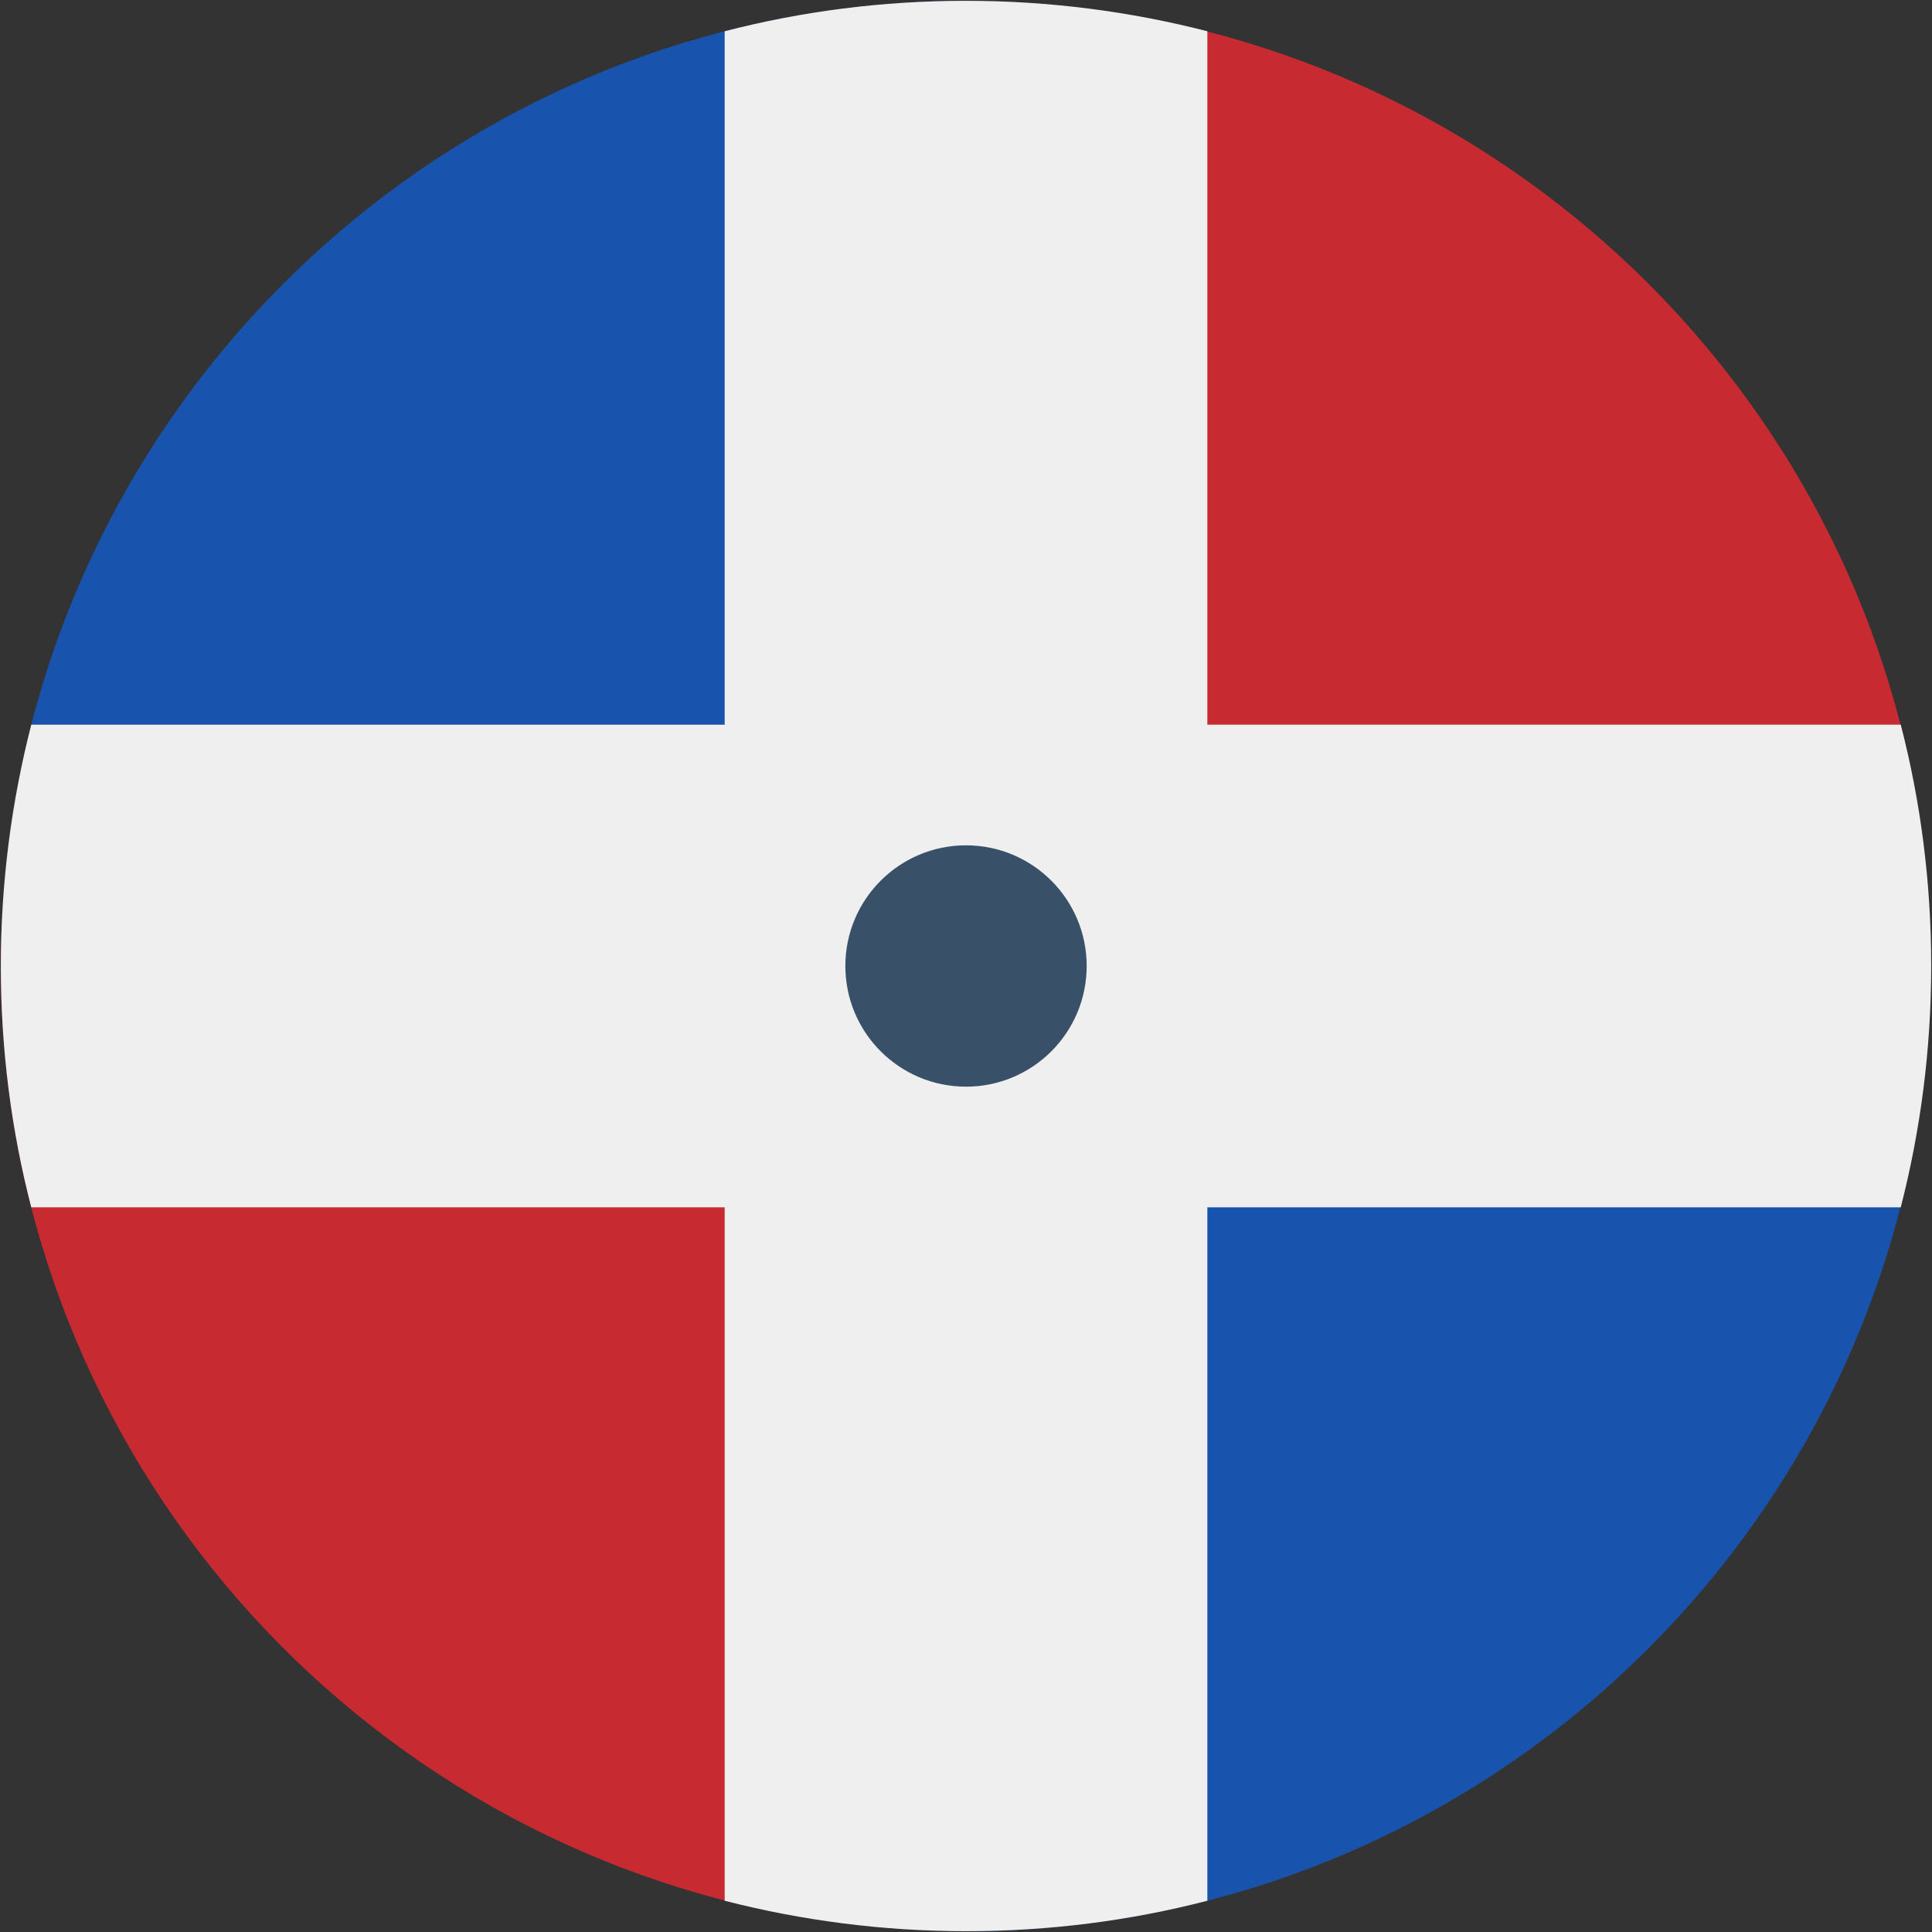
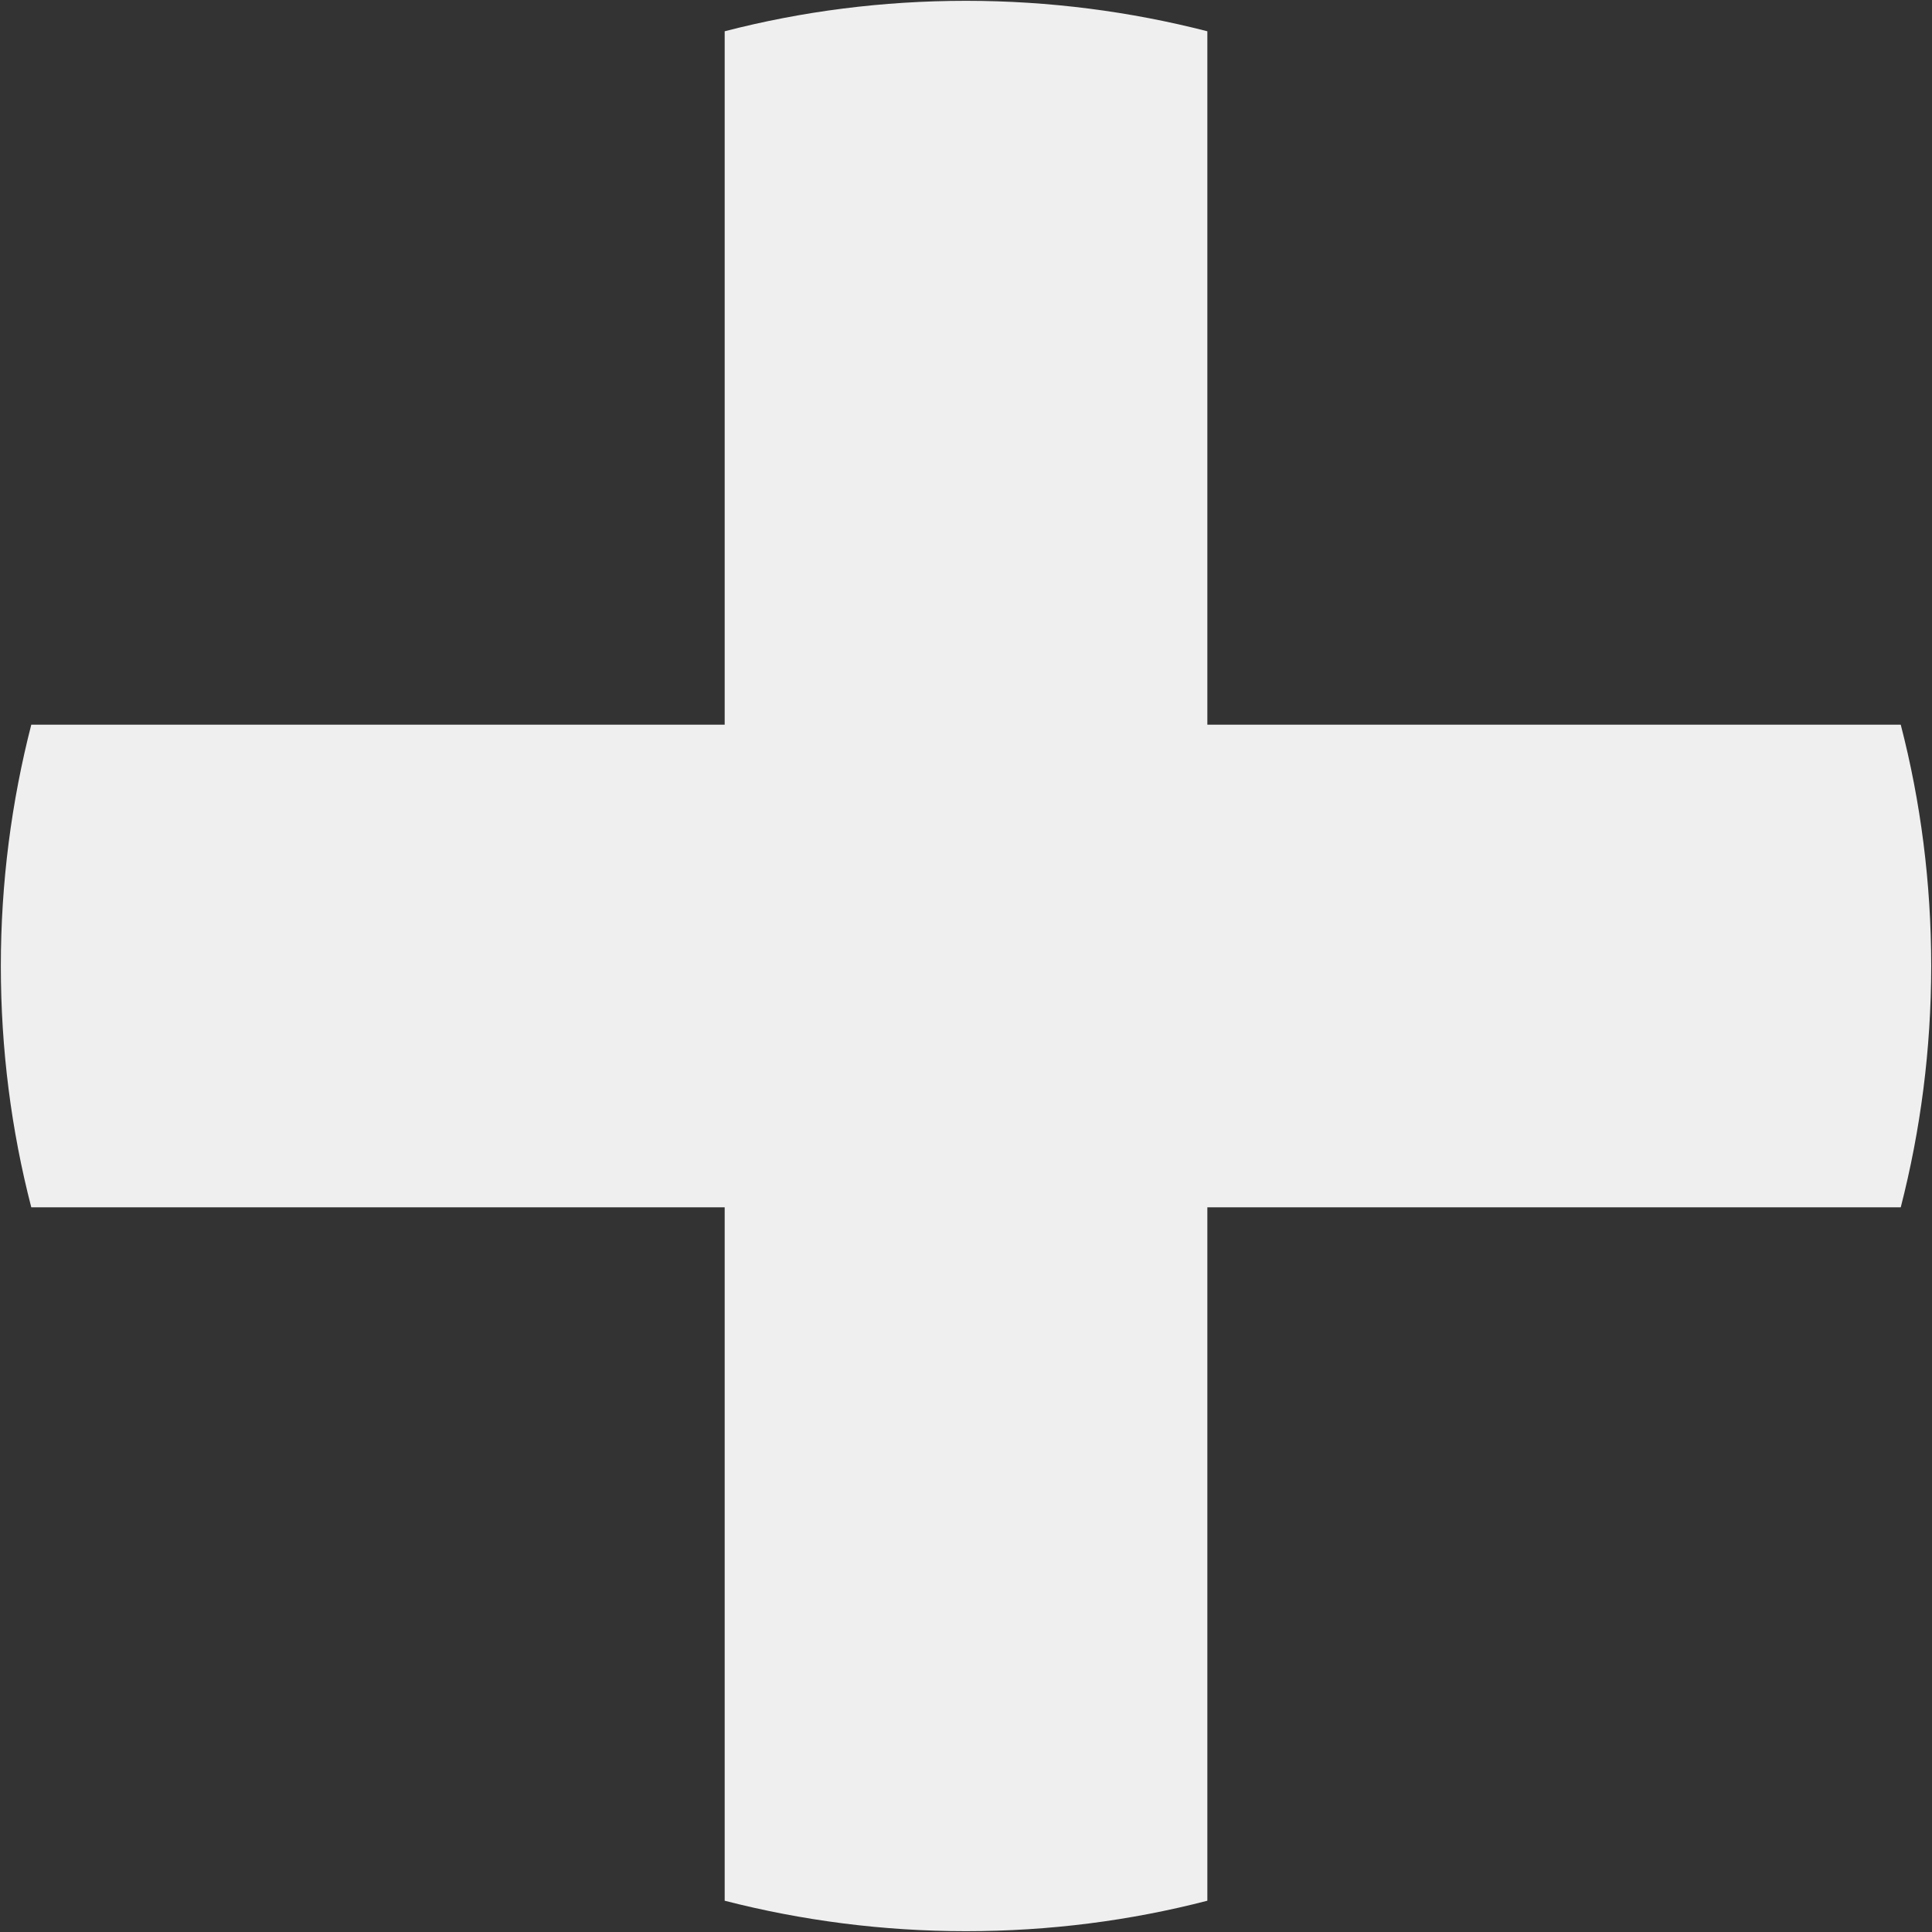
<svg xmlns="http://www.w3.org/2000/svg" width="100%" height="100%" viewBox="0 0 118 118" fill="none" preserveAspectRatio="xMidYMid meet" aria-hidden="true" role="img">
  <rect x="0" y="0" width="118" height="118" fill="#333333" stroke="none" />
-   <path d="M59 66.37V117.95C89.06 117.95 113.85 95.45 117.47 66.37H59Z" fill="#1854AD" />
-   <path d="M1.91 44.26H59V0.05C31.53 0.05 8.45 18.84 1.91 44.26Z" fill="#1854AD" />
-   <path d="M0.051 59C0.051 87.78 20.671 111.72 47.951 116.9V55.32H0.181C0.101 56.54 0.051 57.77 0.051 59Z" fill="#C72A31" />
-   <path d="M70.051 1.1V55.31H117.821C116.151 28.19 96.151 6.05 70.051 1.1Z" fill="#C72A31" />
  <path d="M73.741 1.91C69.031 0.7 64.091 0.05 59.001 0.05C53.911 0.05 48.971 0.69 44.261 1.91V44.26H1.911C0.701 48.97 0.051 53.91 0.051 59C0.051 64.09 0.691 69.03 1.911 73.74H44.261V116.09C48.971 117.3 53.911 117.95 59.001 117.95C64.091 117.95 69.031 117.31 73.741 116.09V73.74H116.091C117.301 69.03 117.951 64.09 117.951 59C117.951 53.91 117.311 48.97 116.091 44.26H73.741V1.91Z" fill="#EFEFEF" />
-   <path d="M59.001 66.37C63.071 66.37 66.371 63.07 66.371 59C66.371 54.93 63.071 51.63 59.001 51.63C54.931 51.63 51.631 54.93 51.631 59C51.631 63.07 54.931 66.37 59.001 66.37Z" fill="#385169" />
</svg>